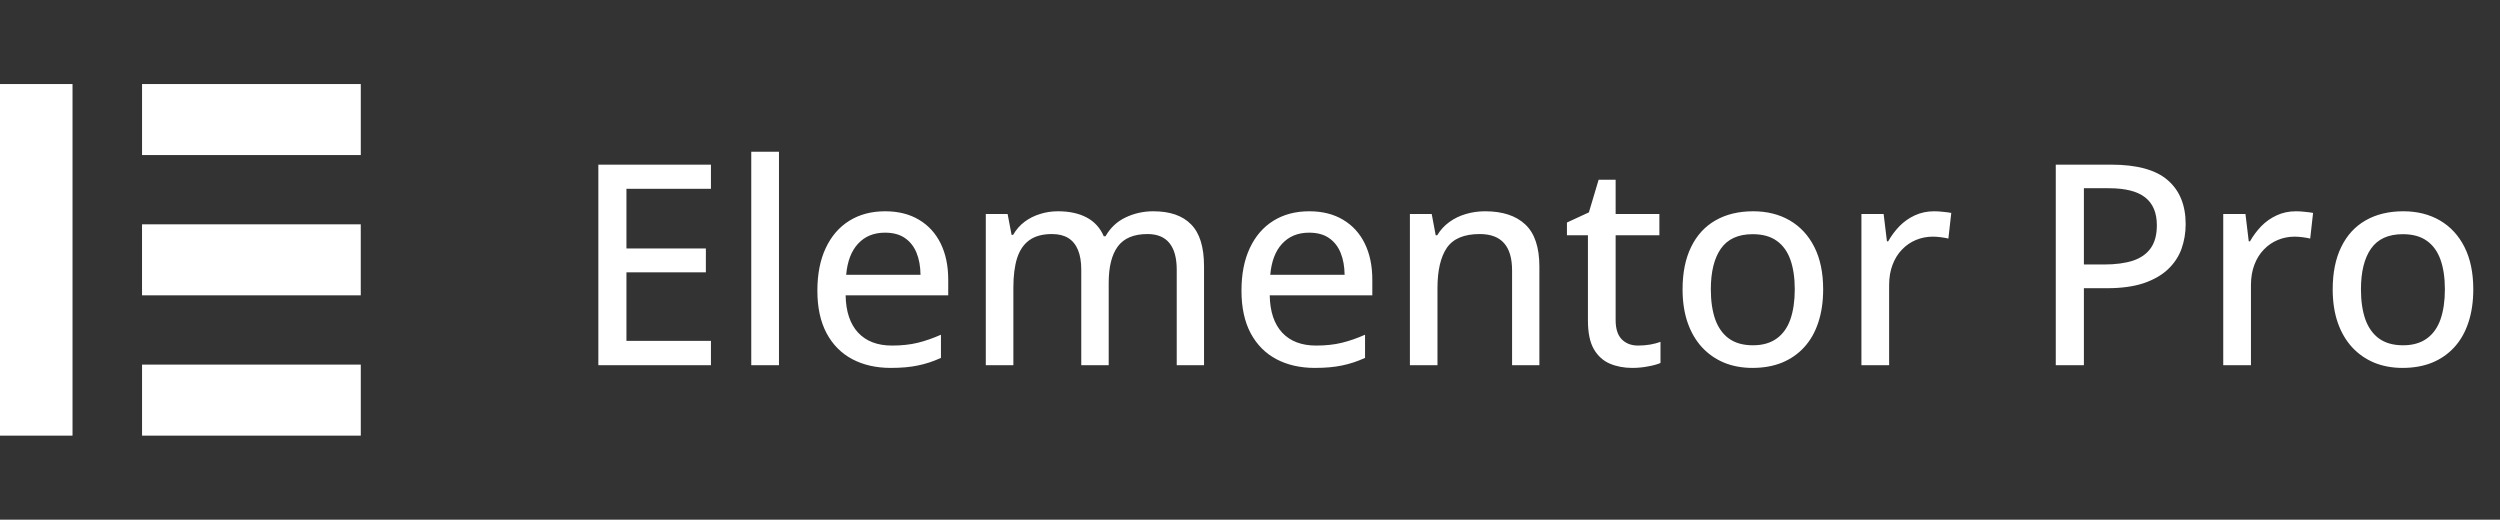
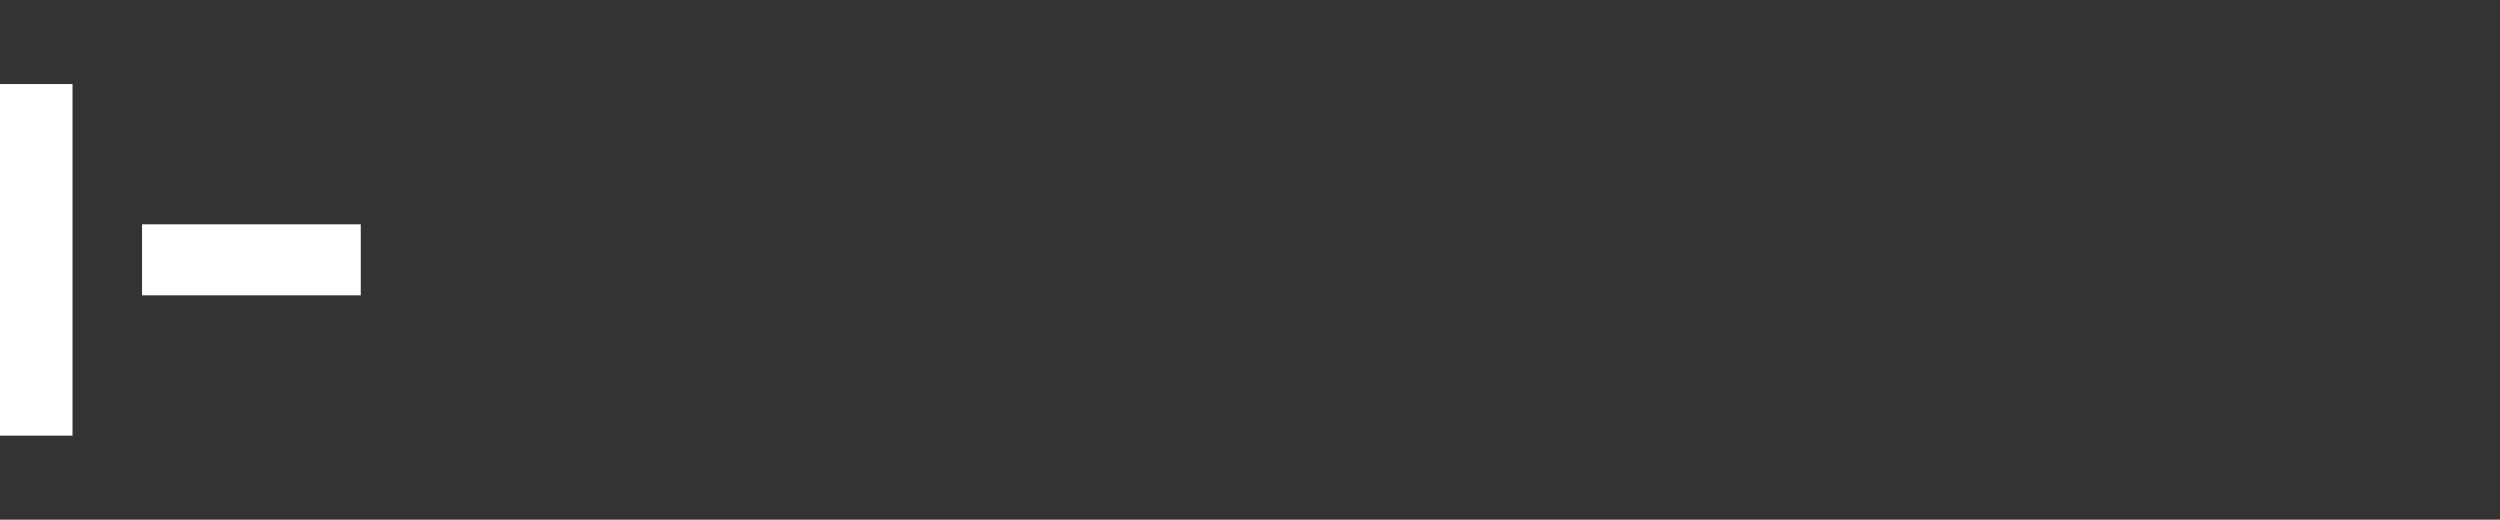
<svg xmlns="http://www.w3.org/2000/svg" width="178" height="37" viewBox="0 0 178 37" fill="none">
  <rect x="0" y="0" width="178" height="37" fill="#333333" stroke="none" />
  <path d="M5.163 5.984H0V31.017H5.163V5.984Z" fill="white" />
-   <path d="M25.686 21.028V15.972L10.113 15.972L10.113 21.028L25.686 21.028Z" fill="white" />
-   <path d="M25.688 11.04V5.984L10.114 5.984L10.114 11.04L25.688 11.04Z" fill="white" />
-   <path d="M25.688 31.017V25.96L10.114 25.96L10.114 31.017L25.688 31.017Z" fill="white" />
-   <path d="M50.619 26H42.602V11.723H50.619V13.441H44.603V17.689H50.258V19.389H44.603V24.271H50.619V26ZM55.463 26H53.49V10.805H55.463V26ZM63.022 15.043C63.959 15.043 64.763 15.245 65.434 15.648C66.104 16.046 66.618 16.609 66.977 17.338C67.335 18.067 67.514 18.926 67.514 19.916V21.029H60.209C60.228 22.182 60.525 23.067 61.098 23.686C61.671 24.297 62.475 24.604 63.51 24.604C64.193 24.604 64.802 24.538 65.336 24.408C65.87 24.278 66.423 24.086 66.996 23.832V25.482C66.456 25.73 65.912 25.909 65.365 26.02C64.825 26.137 64.177 26.195 63.422 26.195C62.38 26.195 61.465 25.987 60.678 25.57C59.897 25.154 59.288 24.538 58.852 23.725C58.415 22.904 58.197 21.895 58.197 20.697C58.197 19.512 58.396 18.5 58.793 17.66C59.19 16.814 59.75 16.166 60.473 15.717C61.195 15.268 62.045 15.043 63.022 15.043ZM63.012 16.566C62.217 16.566 61.579 16.827 61.098 17.348C60.616 17.862 60.333 18.601 60.248 19.564H65.541C65.534 18.972 65.44 18.451 65.258 18.002C65.076 17.553 64.799 17.201 64.428 16.947C64.063 16.693 63.591 16.566 63.012 16.566ZM82.113 15.043C83.305 15.043 84.203 15.355 84.809 15.98C85.421 16.599 85.727 17.592 85.727 18.959V26H83.783V19.203C83.783 18.357 83.607 17.722 83.256 17.299C82.911 16.876 82.393 16.664 81.703 16.664C80.727 16.664 80.02 16.96 79.584 17.553C79.154 18.139 78.939 19.001 78.939 20.141V26H76.986V19.203C76.986 18.637 76.908 18.168 76.752 17.797C76.596 17.419 76.365 17.136 76.059 16.947C75.753 16.759 75.365 16.664 74.897 16.664C74.226 16.664 73.689 16.811 73.285 17.104C72.888 17.39 72.598 17.816 72.416 18.383C72.24 18.949 72.152 19.643 72.152 20.463V26H70.189V15.238H71.742L72.025 16.723H72.133C72.348 16.352 72.618 16.042 72.943 15.795C73.275 15.547 73.643 15.362 74.047 15.238C74.451 15.108 74.877 15.043 75.326 15.043C76.133 15.043 76.814 15.19 77.367 15.482C77.921 15.775 78.328 16.221 78.588 16.82H78.715C79.06 16.215 79.535 15.769 80.141 15.482C80.753 15.19 81.41 15.043 82.113 15.043ZM93.217 15.043C94.154 15.043 94.958 15.245 95.629 15.648C96.299 16.046 96.814 16.609 97.172 17.338C97.53 18.067 97.709 18.926 97.709 19.916V21.029H90.404C90.424 22.182 90.72 23.067 91.293 23.686C91.866 24.297 92.67 24.604 93.705 24.604C94.389 24.604 94.997 24.538 95.531 24.408C96.065 24.278 96.618 24.086 97.191 23.832V25.482C96.651 25.73 96.107 25.909 95.561 26.02C95.02 26.137 94.372 26.195 93.617 26.195C92.576 26.195 91.661 25.987 90.873 25.57C90.092 25.154 89.483 24.538 89.047 23.725C88.611 22.904 88.393 21.895 88.393 20.697C88.393 19.512 88.591 18.5 88.988 17.66C89.385 16.814 89.945 16.166 90.668 15.717C91.391 15.268 92.24 15.043 93.217 15.043ZM93.207 16.566C92.413 16.566 91.775 16.827 91.293 17.348C90.811 17.862 90.528 18.601 90.443 19.564H95.736C95.73 18.972 95.635 18.451 95.453 18.002C95.271 17.553 94.994 17.201 94.623 16.947C94.258 16.693 93.787 16.566 93.207 16.566ZM105.736 15.043C106.98 15.043 107.934 15.355 108.598 15.98C109.268 16.605 109.604 17.608 109.604 18.988V26H107.66V19.252C107.66 18.393 107.471 17.748 107.094 17.318C106.716 16.882 106.137 16.664 105.355 16.664C104.242 16.664 103.461 16.993 103.012 17.65C102.569 18.308 102.348 19.262 102.348 20.512V26H100.385V15.238H101.938L102.221 16.752H102.328C102.556 16.374 102.846 16.059 103.197 15.805C103.549 15.551 103.939 15.362 104.369 15.238C104.805 15.108 105.261 15.043 105.736 15.043ZM116.635 24.604C116.915 24.604 117.198 24.581 117.484 24.535C117.771 24.483 118.018 24.418 118.227 24.34V25.844C118.005 25.941 117.709 26.023 117.338 26.088C116.973 26.16 116.599 26.195 116.215 26.195C115.629 26.195 115.098 26.094 114.623 25.893C114.148 25.691 113.767 25.346 113.48 24.857C113.201 24.369 113.061 23.692 113.061 22.826V16.752H111.566V15.844L113.129 15.121L113.822 12.797H115.033V15.238H118.148V16.752H115.033V22.797C115.033 23.402 115.176 23.855 115.463 24.154C115.756 24.454 116.146 24.604 116.635 24.604ZM129.809 20.6C129.809 21.485 129.691 22.276 129.457 22.973C129.229 23.663 128.894 24.249 128.451 24.73C128.015 25.206 127.488 25.57 126.869 25.824C126.251 26.072 125.551 26.195 124.77 26.195C124.04 26.195 123.37 26.072 122.758 25.824C122.152 25.57 121.628 25.206 121.186 24.73C120.743 24.249 120.401 23.663 120.16 22.973C119.919 22.276 119.799 21.485 119.799 20.6C119.799 19.421 120.001 18.419 120.404 17.592C120.808 16.759 121.384 16.127 122.133 15.697C122.888 15.261 123.786 15.043 124.828 15.043C125.818 15.043 126.687 15.261 127.436 15.697C128.184 16.134 128.767 16.765 129.184 17.592C129.6 18.419 129.809 19.421 129.809 20.6ZM121.811 20.6C121.811 21.426 121.915 22.139 122.123 22.738C122.338 23.331 122.663 23.787 123.1 24.105C123.542 24.424 124.112 24.584 124.809 24.584C125.492 24.584 126.055 24.424 126.498 24.105C126.941 23.787 127.266 23.331 127.475 22.738C127.683 22.139 127.787 21.426 127.787 20.6C127.787 19.779 127.683 19.076 127.475 18.49C127.266 17.904 126.941 17.455 126.498 17.143C126.062 16.83 125.492 16.674 124.789 16.674C123.76 16.674 123.005 17.019 122.523 17.709C122.048 18.393 121.811 19.356 121.811 20.6ZM137.709 15.043C137.904 15.043 138.116 15.056 138.344 15.082C138.572 15.102 138.767 15.128 138.93 15.16L138.725 16.986C138.568 16.947 138.386 16.915 138.178 16.889C137.976 16.863 137.787 16.85 137.611 16.85C137.195 16.85 136.798 16.928 136.42 17.084C136.042 17.24 135.71 17.468 135.424 17.768C135.137 18.061 134.913 18.422 134.75 18.852C134.587 19.275 134.506 19.76 134.506 20.307V26H132.533V15.238H134.115L134.35 17.182H134.438C134.659 16.791 134.926 16.433 135.238 16.107C135.557 15.782 135.922 15.525 136.332 15.336C136.749 15.141 137.208 15.043 137.709 15.043ZM150.307 11.723C152.149 11.723 153.493 12.091 154.34 12.826C155.193 13.562 155.619 14.607 155.619 15.961C155.619 16.573 155.521 17.156 155.326 17.709C155.131 18.256 154.812 18.741 154.369 19.164C153.933 19.581 153.357 19.913 152.641 20.16C151.924 20.401 151.046 20.521 150.004 20.521H148.373V26H146.371V11.723H150.307ZM150.15 13.402H148.373V18.832H149.789C150.616 18.832 151.309 18.741 151.869 18.559C152.429 18.37 152.852 18.07 153.139 17.66C153.425 17.25 153.568 16.71 153.568 16.039C153.568 15.154 153.292 14.493 152.738 14.057C152.185 13.62 151.322 13.402 150.15 13.402ZM163.471 15.043C163.666 15.043 163.878 15.056 164.105 15.082C164.333 15.102 164.529 15.128 164.691 15.16L164.486 16.986C164.33 16.947 164.148 16.915 163.939 16.889C163.738 16.863 163.549 16.85 163.373 16.85C162.956 16.85 162.559 16.928 162.182 17.084C161.804 17.24 161.472 17.468 161.186 17.768C160.899 18.061 160.674 18.422 160.512 18.852C160.349 19.275 160.268 19.76 160.268 20.307V26H158.295V15.238H159.877L160.111 17.182H160.199C160.421 16.791 160.688 16.433 161 16.107C161.319 15.782 161.684 15.525 162.094 15.336C162.51 15.141 162.969 15.043 163.471 15.043ZM176.098 20.6C176.098 21.485 175.98 22.276 175.746 22.973C175.518 23.663 175.183 24.249 174.74 24.73C174.304 25.206 173.777 25.57 173.158 25.824C172.54 26.072 171.84 26.195 171.059 26.195C170.329 26.195 169.659 26.072 169.047 25.824C168.441 25.57 167.917 25.206 167.475 24.73C167.032 24.249 166.69 23.663 166.449 22.973C166.208 22.276 166.088 21.485 166.088 20.6C166.088 19.421 166.29 18.419 166.693 17.592C167.097 16.759 167.673 16.127 168.422 15.697C169.177 15.261 170.076 15.043 171.117 15.043C172.107 15.043 172.976 15.261 173.725 15.697C174.473 16.134 175.056 16.765 175.473 17.592C175.889 18.419 176.098 19.421 176.098 20.6ZM168.1 20.6C168.1 21.426 168.204 22.139 168.412 22.738C168.627 23.331 168.952 23.787 169.389 24.105C169.831 24.424 170.401 24.584 171.098 24.584C171.781 24.584 172.344 24.424 172.787 24.105C173.23 23.787 173.555 23.331 173.764 22.738C173.972 22.139 174.076 21.426 174.076 20.6C174.076 19.779 173.972 19.076 173.764 18.49C173.555 17.904 173.23 17.455 172.787 17.143C172.351 16.83 171.781 16.674 171.078 16.674C170.049 16.674 169.294 17.019 168.812 17.709C168.337 18.393 168.1 19.356 168.1 20.6Z" fill="white" />
+   <path d="M25.686 21.028V15.972L10.113 15.972L10.113 21.028Z" fill="white" />
</svg>